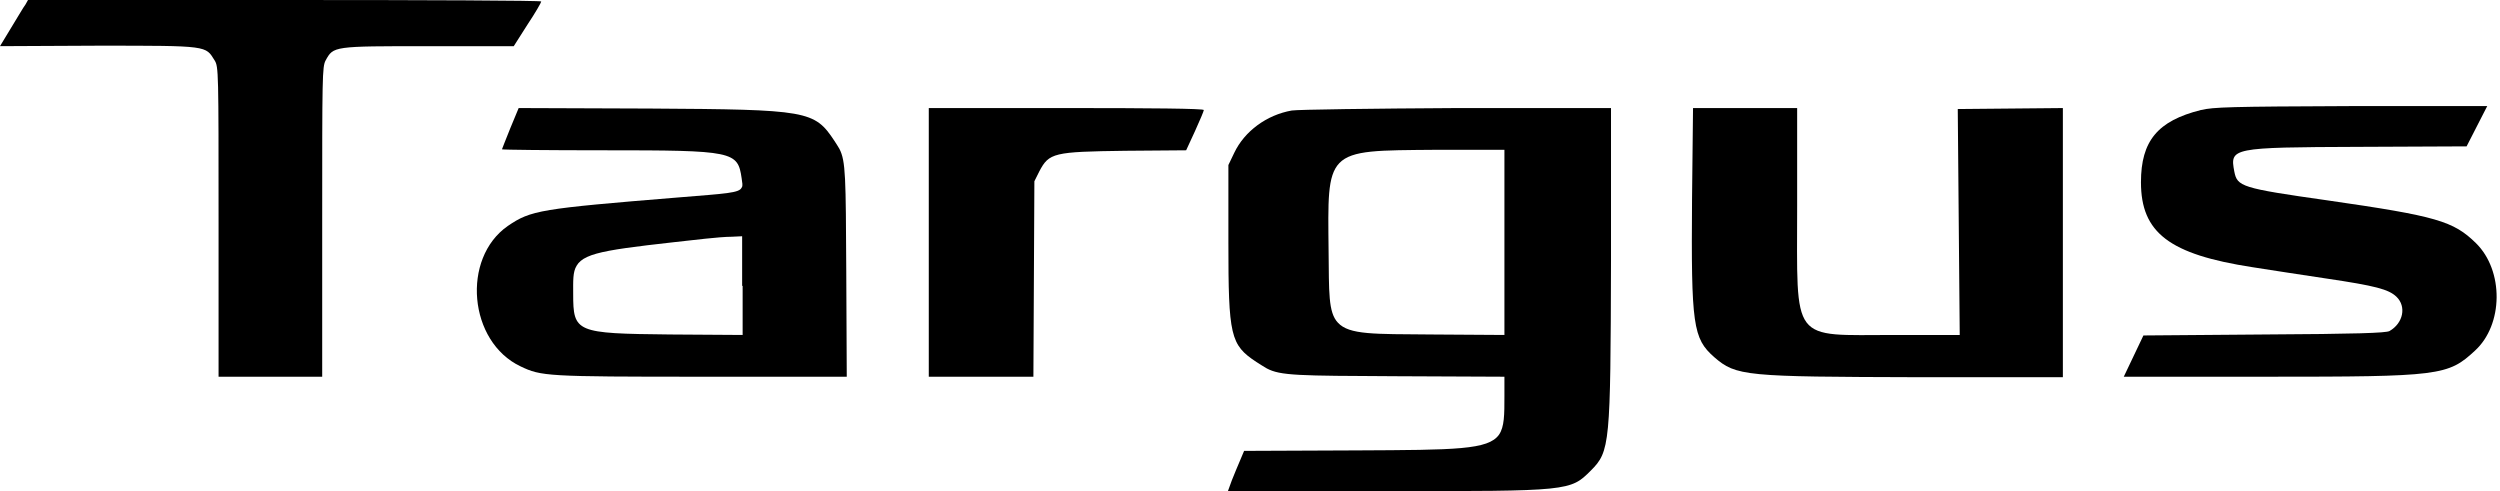
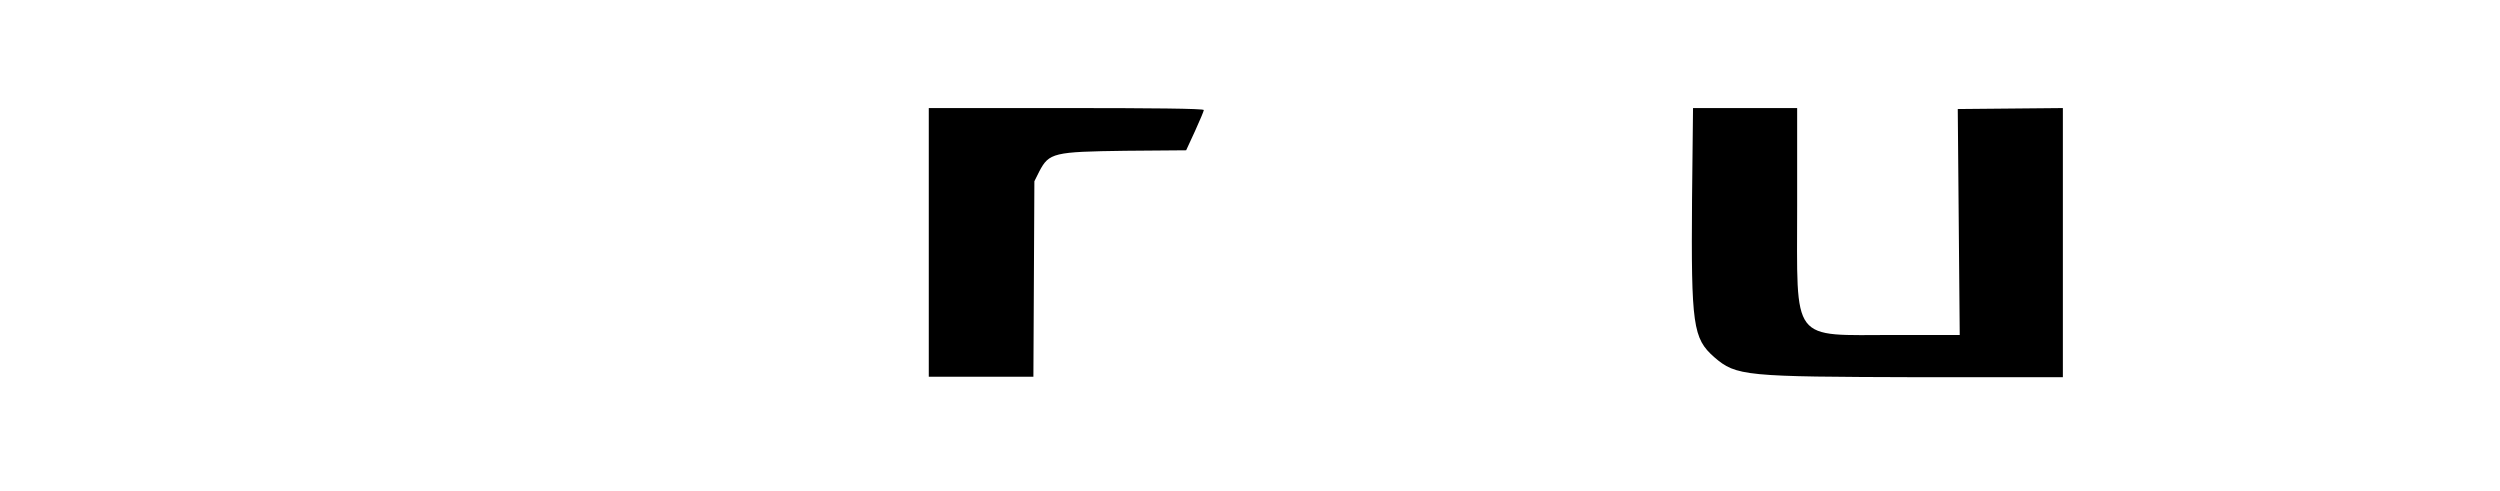
<svg xmlns="http://www.w3.org/2000/svg" width="509" height="100" viewBox="0 0 509 100" fill="none">
-   <path d="M2.3 5.6C3.6 3.5 4.8 1.4 5.2 0.9L5.7 0H58C86.7 0 110.2 0.1 110.2 0.3C110.2 0.5 109 2.6 107.4 5L104.6 9.4H87.2C67.8 9.4 67.9 9.4 66.3 12.3C65.6 13.6 65.6 15.5 65.6 45.2V76.7H55.1H44.5V45.2C44.5 14.5 44.5 13.6 43.7 12.3C41.8 9.3 42.6 9.3 20.1 9.3L0 9.4L2.3 5.6Z" fill="black" />
-   <path fill-rule="evenodd" clip-rule="evenodd" d="M103.9 26.1C103 28.4 102.2 30.3 102.2 30.4C102.2 30.5 111.6 30.6 123 30.6C149.4 30.6 150.2 30.8 151 36.3C151.1 37.2 151.3 37.8 151 38.2C150.5 39.3 147.9 39.4 138.1 40.2C109.9 42.5 108.1 42.8 103.4 46C93.9 52.6 95.4 69.6 106 74.6C110.2 76.6 111.2 76.7 142.9 76.7H172.4L172.3 55.2C172.2 36 172.2 32.8 170.9 30.3C170.6 29.8 170.3 29.3 169.9 28.7C165.8 22.5 164.5 22.3 132.4 22.1L105.6 22L103.9 26.1ZM151.2 58.2V68.2L136.4 68.1C117.2 67.9 116.7 67.7 116.7 59.8C116.7 57.2 116.6 55.4 117.4 54.1C119.1 51.2 124.7 50.7 143.6 48.6C145.4 48.4 147.8 48.2 149 48.2L151.1 48.1V58.2H151.2Z" fill="black" />
  <path d="M189.1 76.7V49.4V22H217.1C234.1 22 245.1 22.1 245.1 22.4C245.1 22.6 244.3 24.5 243.3 26.7L241.5 30.6L229.1 30.7C214.5 30.9 213.6 31.1 211.6 34.9L210.6 36.9L210.5 56.8L210.4 76.7H199.8H189.1Z" fill="black" />
-   <path fill-rule="evenodd" clip-rule="evenodd" d="M263 22.5C257.9 23.4 253.4 26.7 251.3 31.1L250.1 33.6V49.3C250.1 68.4 250.5 70.2 255.8 73.7C256.6 74.2 257.2 74.6 257.9 75C260.7 76.5 264.3 76.5 284.2 76.6L306.3 76.7V80.7C306.3 84.4 306.3 86.9 305.2 88.5C303 91.6 296.4 91.6 276.4 91.7L253.3 91.8L252.5 93.7C252 94.8 251.3 96.6 250.8 97.8L250 100H282.2C319.6 100 319.7 100 323.9 95.8C327.8 91.9 327.9 90.5 328 53.1V22H296.7C279.4 22.1 264.3 22.3 263 22.5ZM306.3 49.4V68.2L291.3 68.1C279.8 68 274.7 68.2 272.4 65.7C270.4 63.6 270.6 59.4 270.5 51.1C270.4 40.9 270.2 35.8 272.7 33.2C275.3 30.5 280.8 30.6 292.3 30.5H306.3V49.4Z" fill="black" />
  <path d="M349 72.7C344.7 68.9 344.3 66.3 344.5 40.5L344.7 22H355.3H365.9V41.9C365.9 70.2 364.4 68.2 385.8 68.2H399L398.8 45.2L398.6 22.2L409.3 22.1L420 22V49.4V76.8H390.6C355.2 76.7 353.5 76.6 349 72.7Z" fill="black" />
-   <path fill-rule="evenodd" clip-rule="evenodd" d="M448.1 22.4C439.3 24.6 435.9 28.7 435.9 37.1C435.9 47.4 441.7 51.8 458.6 54.4C462.3 55 469 56 473.6 56.7C483.7 58.2 486.3 58.9 487.9 60.4C490 62.4 489.3 65.8 486.5 67.4C485.8 67.8 479.6 68 461 68.1L436.4 68.3L434.4 72.5L432.4 76.7H461.5C496.8 76.7 498.4 76.5 503.9 71.4C509.7 66.1 509.8 55.1 504.1 49.5C499.5 45 496.1 44 473.9 40.8C456.3 38.3 455.5 38 454.9 34.9C454 30.1 454.3 30 480.2 29.9L502.2 29.8L504.3 25.7L506.4 21.6H478.6C453.9 21.7 450.7 21.8 448.1 22.4Z" fill="black" />
</svg>